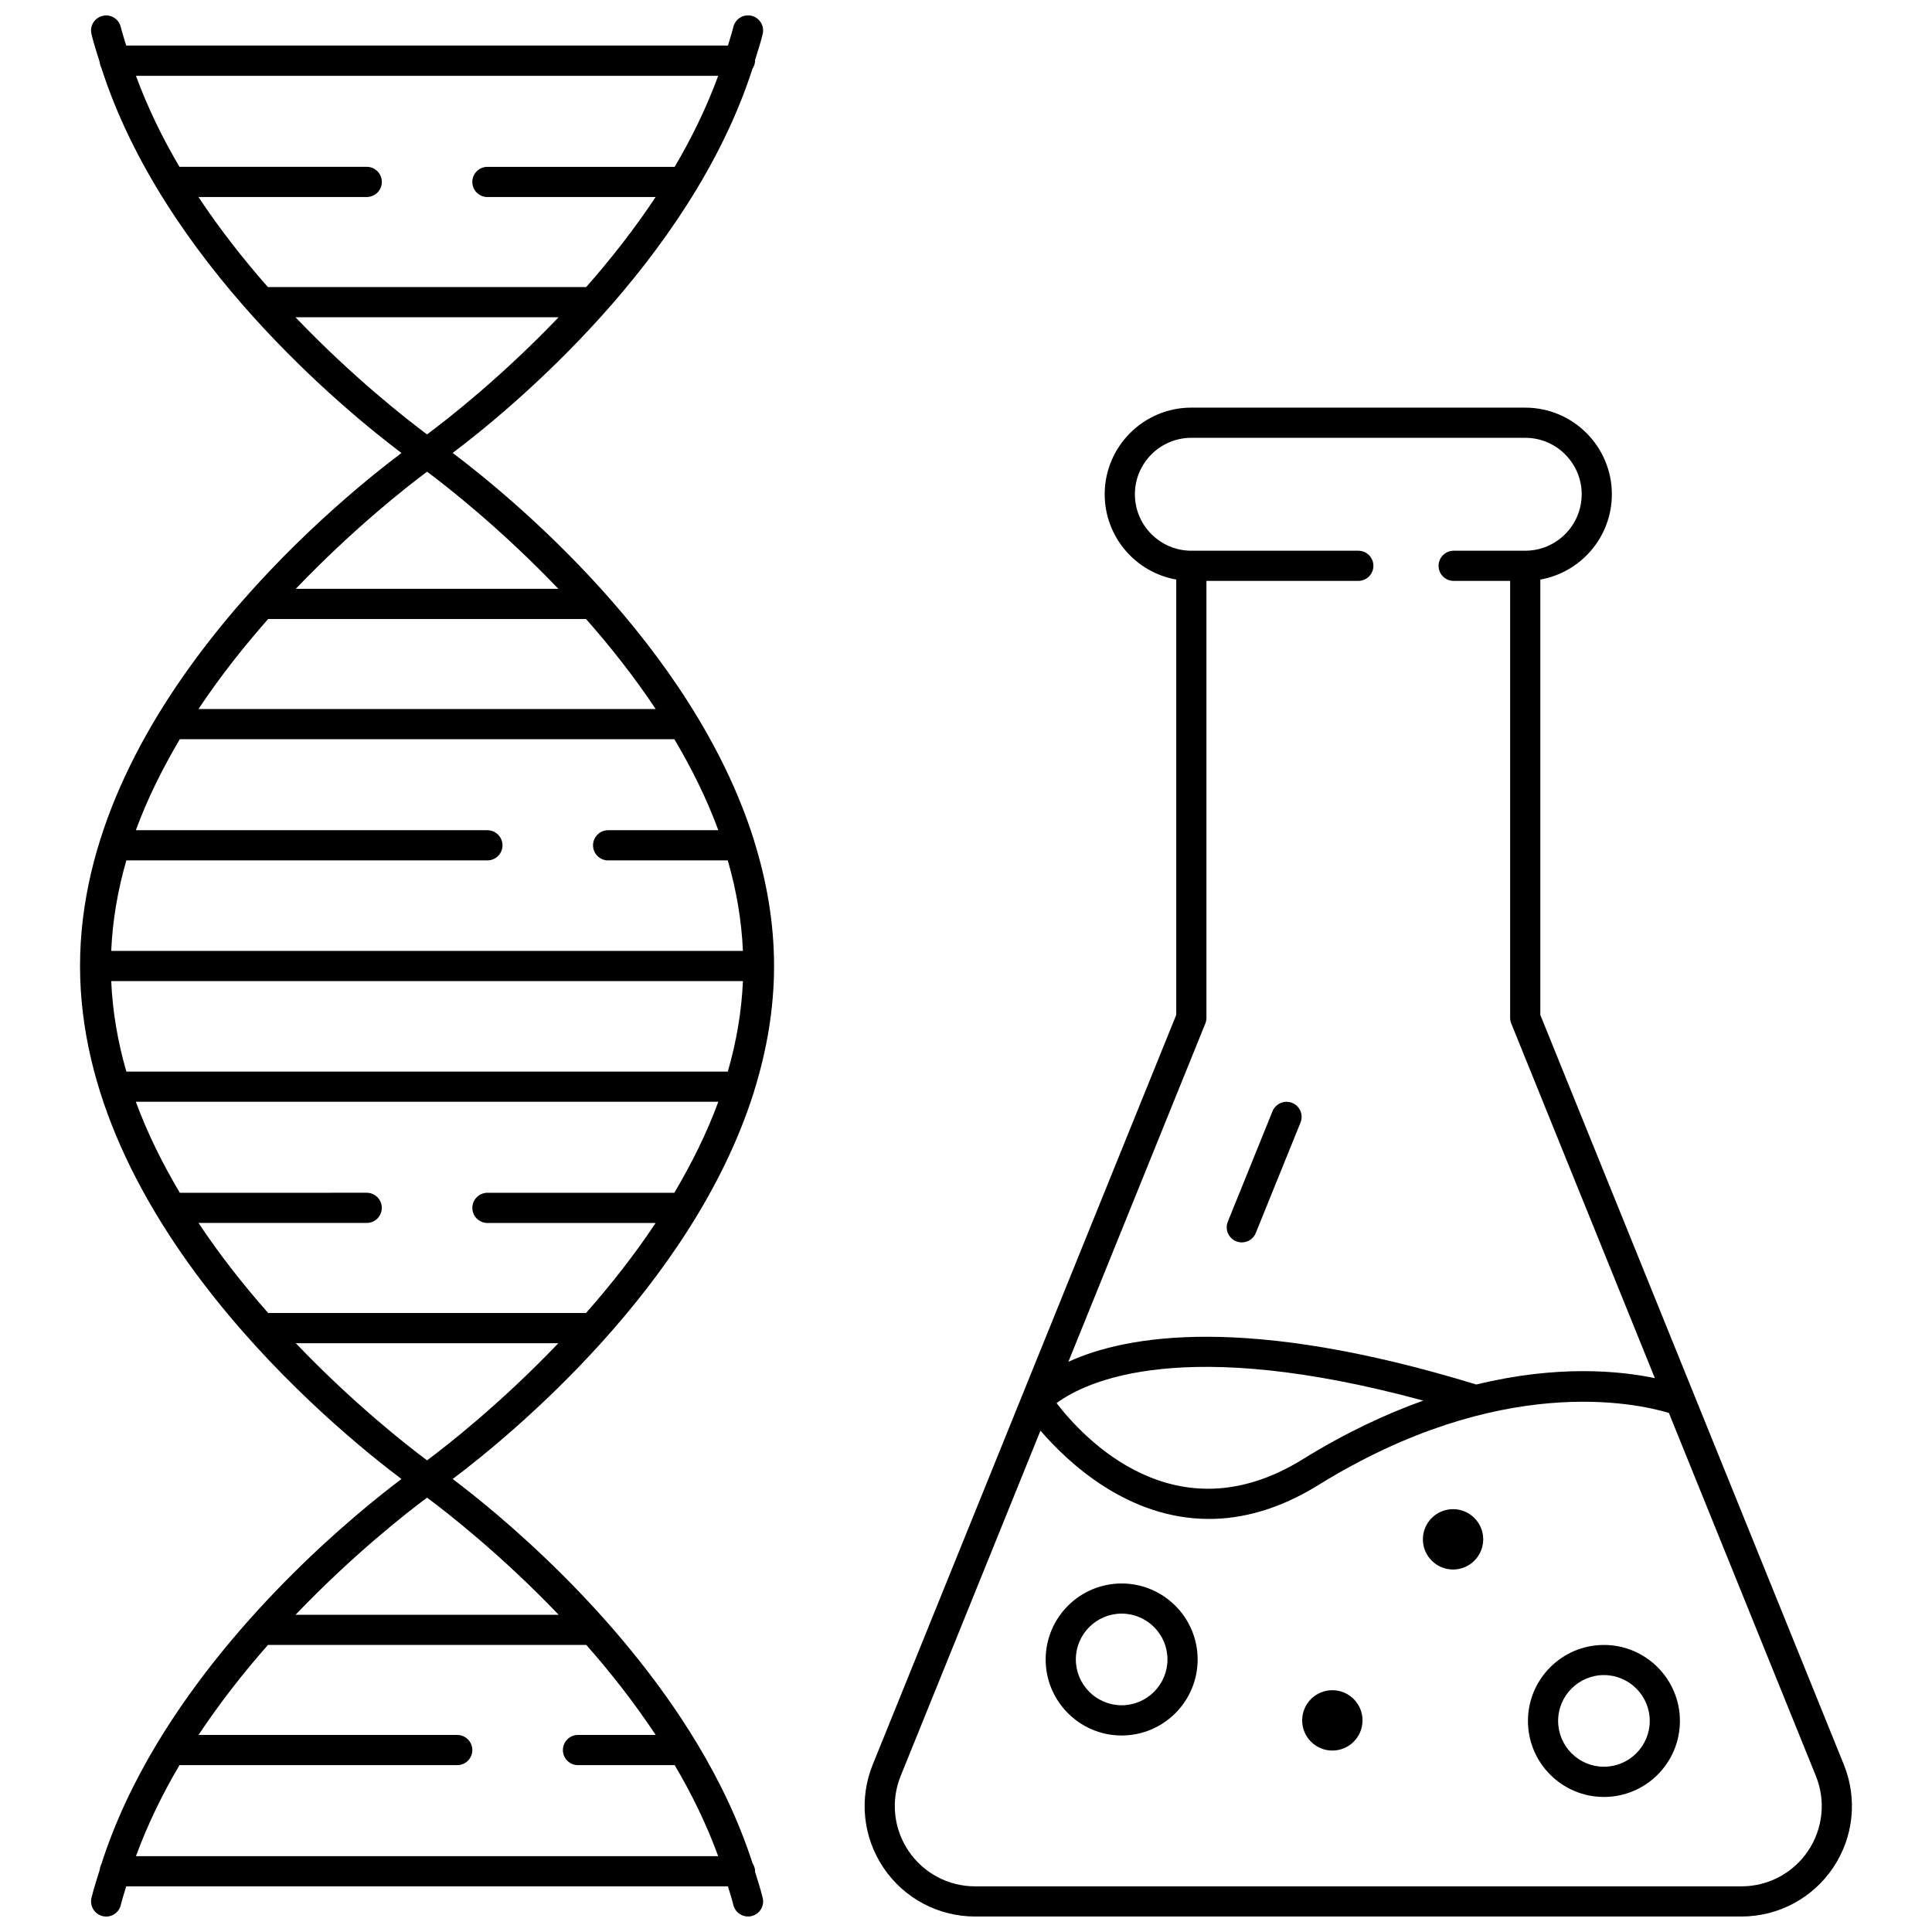
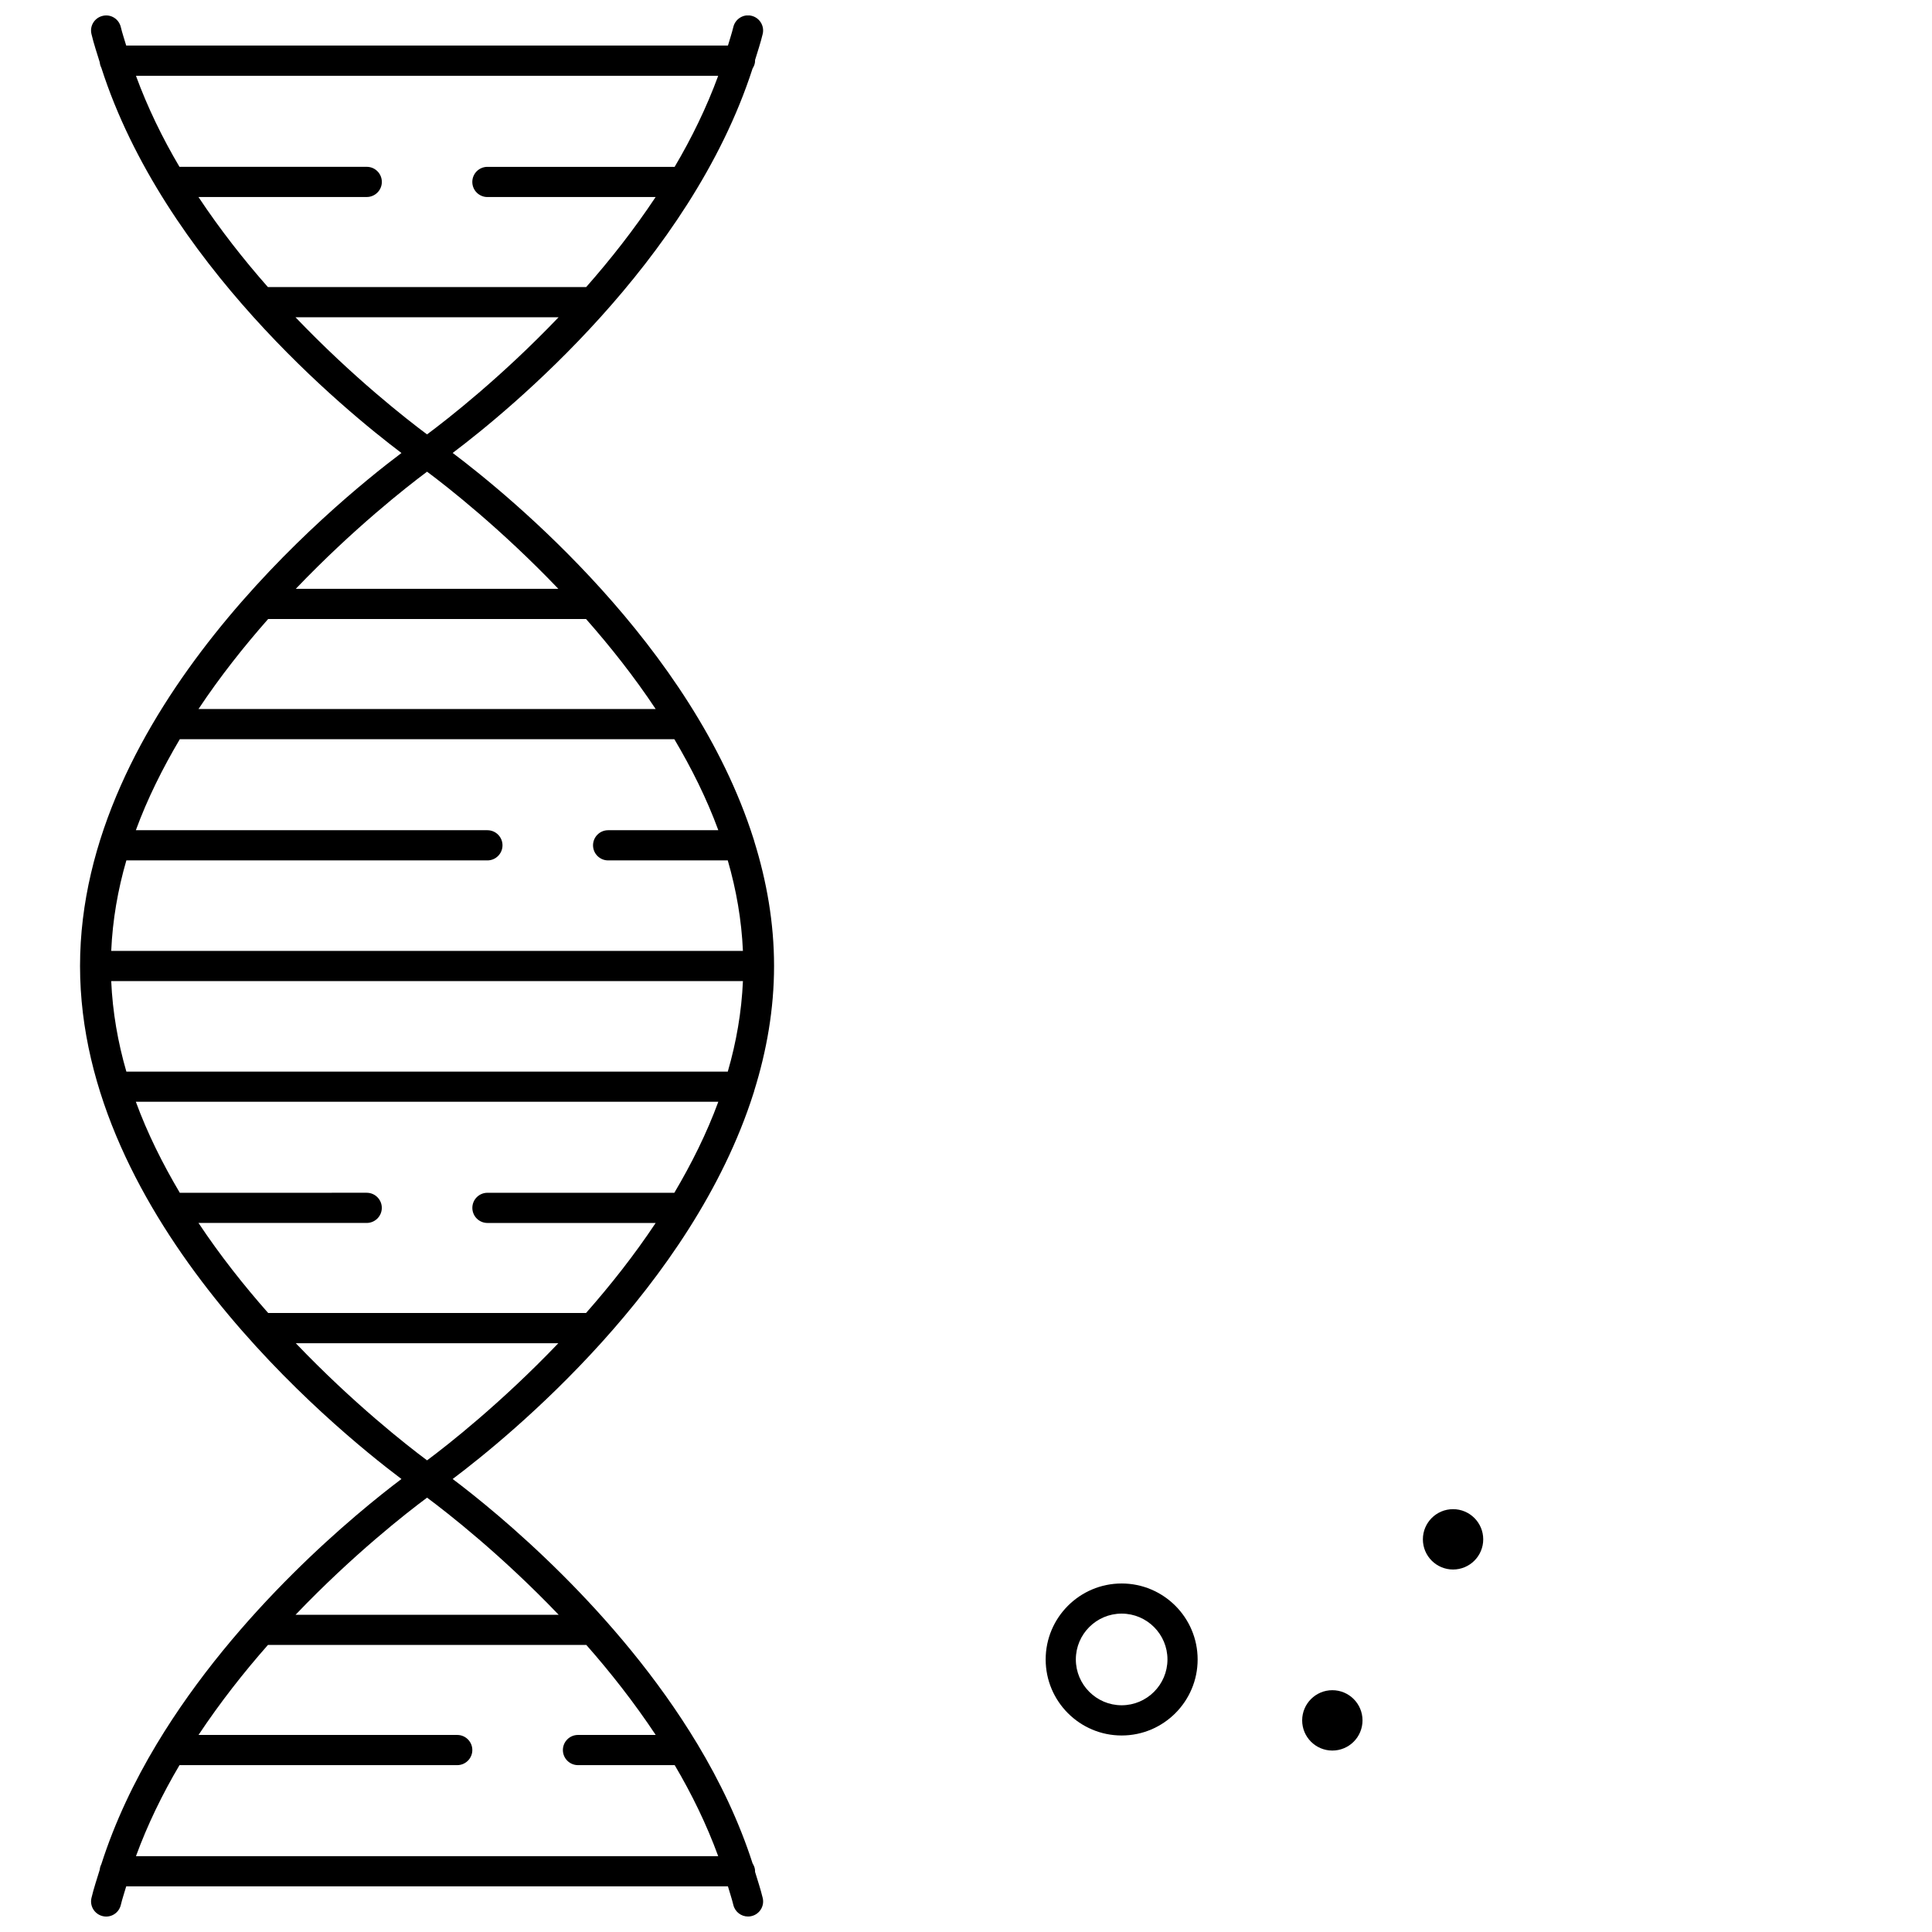
<svg xmlns="http://www.w3.org/2000/svg" width="800px" height="800px" version="1.1" viewBox="144 144 512 512">
  <defs>
    <clipPath id="b">
      <path d="m165 148.09h185v503.81h-185z" />
    </clipPath>
    <clipPath id="a">
      <path d="m373 252h262v399.9h-262z" />
    </clipPath>
  </defs>
  <g clip-path="url(#b)">
    <path d="m336.91 643.9c0.473 1.648 1.031 3.262 1.43 4.926 0.441 1.832 2.078 3.07 3.887 3.07 0.312 0 0.625-0.031 0.938-0.113 2.152-0.512 3.481-2.672 2.957-4.82-0.566-2.359-1.344-4.644-2.039-6.957 0-0.039 0.023-0.07 0.023-0.113 0-0.777-0.281-1.465-0.664-2.078-3.598-11.164-8.676-21.734-14.602-31.594 0-0.008-0.016-0.016-0.016-0.023-21.297-35.426-53.121-61.414-64.863-70.25 15.152-11.402 63.453-50.922 79.742-102.29 0.09-0.191 0.121-0.398 0.176-0.609 3.293-10.57 5.254-21.633 5.254-33.059 0-11.426-1.961-22.488-5.254-33.059-0.055-0.207-0.09-0.414-0.176-0.609-16.289-51.363-64.598-90.883-79.742-102.29 15.012-11.301 62.934-50.621 79.48-101.88 0.383-0.617 0.664-1.297 0.664-2.078 0-0.039-0.023-0.07-0.023-0.113 0.703-2.312 1.48-4.598 2.039-6.957 0.512-2.152-0.816-4.301-2.957-4.82-2.137-0.527-4.301 0.816-4.82 2.957-0.398 1.664-0.953 3.285-1.43 4.926h-159.47c-0.48-1.625-1.031-3.238-1.43-4.902-0.512-2.152-2.664-3.492-4.816-2.957-2.152 0.512-3.481 2.672-2.957 4.82 0.598 2.519 1.422 4.973 2.184 7.445 0.055 0.527 0.191 1.008 0.422 1.457 16.473 51.371 64.516 90.793 79.543 102.12-18.32 13.785-85.18 68.707-85.18 135.95s66.859 122.16 85.18 135.95c-11.738 8.836-43.566 34.824-64.863 70.25-0.008 0.008-0.016 0.016-0.016 0.023-5.965 9.934-11.066 20.582-14.664 31.836-0.23 0.449-0.375 0.926-0.422 1.457-0.758 2.473-1.582 4.926-2.184 7.453-0.512 2.152 0.816 4.301 2.957 4.82 2.16 0.535 4.309-0.809 4.82-2.957 0.398-1.664 0.953-3.285 1.43-4.926zm-156.88-7.996c3.078-8.398 7.012-16.465 11.539-24.125h73.602c2.207 0 4-1.793 4-4 0-2.207-1.793-4-4-4h-68.562c5.734-8.629 12.027-16.625 18.402-23.855h84.367c6.375 7.231 12.66 15.227 18.391 23.855h-20.598c-2.207 0-4 1.793-4 4 0 2.207 1.793 4 4 4h25.629c4.527 7.652 8.461 15.73 11.531 24.125zm16.57-167.81h44.582c2.207 0 4-1.793 4-4 0-2.207-1.793-4-4-4l-49.531 0.004c-4.543-7.668-8.566-15.707-11.652-24.117h154.36c-3.086 8.406-7.117 16.449-11.652 24.117h-49.531c-2.207 0-4 1.793-4 4s1.793 4 4 4h44.582c-5.75 8.652-12.082 16.625-18.457 23.863l-84.234-0.004c-6.383-7.238-12.715-15.211-18.465-23.863zm-19.113-96.078h95.68c2.207 0 4-1.793 4-4s-1.793-4-4-4h-93.168c3.086-8.406 7.117-16.449 11.652-24.117h131.06c4.543 7.668 8.566 15.707 11.652 24.117h-29.203c-2.207 0-4 1.793-4 4s1.793 4 4 4h31.707c2.254 7.781 3.656 15.793 4.016 23.988h-167.41c0.359-8.195 1.758-16.211 4.012-23.988zm37.578-63.977h84.238c6.383 7.246 12.715 15.211 18.457 23.863h-121.16c5.75-8.652 12.082-16.617 18.465-23.863zm125.82 95.961c-0.359 8.195-1.758 16.211-4.016 23.988l-159.38 0.004c-2.254-7.781-3.656-15.793-4.016-23.988zm-6.559-239.9c-3.078 8.387-7.012 16.465-11.539 24.117h-49.621c-2.207 0-4 1.793-4 4 0 2.207 1.793 4 4 4h44.582c-5.734 8.637-12.035 16.633-18.41 23.863l-84.344-0.004c-6.375-7.227-12.668-15.23-18.402-23.867h44.598c2.207 0 4-1.793 4-4s-1.793-4-4-4l-49.629 0.004c-4.523-7.648-8.449-15.723-11.531-24.113zm-112.02 63.977h69.723c-15.234 15.938-29.469 27.035-34.859 31.043-5.387-4.008-19.621-15.105-34.863-31.043zm34.871 40.926c5.383 4.008 19.582 15.129 34.793 31.043h-69.586c15.211-15.914 29.406-27.035 34.793-31.043zm-34.793 230.96h69.586c-15.211 15.914-29.41 27.035-34.793 31.043-5.387-4.004-19.582-15.129-34.793-31.043zm34.793 40.93c5.391 4.008 19.625 15.098 34.875 31.043h-69.73c15.234-15.938 29.461-27.039 34.855-31.043z" />
  </g>
  <g clip-path="url(#a)">
-     <path d="m552.2 412.96v-115.37c10.762-1.895 18.961-11.316 18.961-22.605 0-12.66-10.301-22.957-22.957-22.957l-88.492-0.004c-12.66 0-22.957 10.301-22.957 22.957 0 11.293 8.195 20.711 18.961 22.605v115.37l-40.734 100.61-39.699 98.07c-3.664 9.035-2.598 19.258 2.856 27.348 5.445 8.094 14.523 12.914 24.277 12.914h203.08c9.758 0 18.832-4.828 24.285-12.914 5.453-8.086 6.516-18.312 2.856-27.348zm-88.777 2.281c0.191-0.48 0.297-0.984 0.297-1.504v-115.79h40.246c2.207 0 4-1.793 4-4 0-2.207-1.793-4-4-4h-44.246c-8.254 0-14.961-6.719-14.961-14.961 0-8.246 6.711-14.961 14.961-14.961h88.484c8.254 0 14.961 6.719 14.961 14.961 0 8.246-6.711 14.961-14.961 14.961h-18.969c-2.207 0-4 1.793-4 4 0 2.207 1.793 4 4 4h14.969v115.79c0 0.512 0.098 1.023 0.297 1.504l38.055 93.984c-9.309-1.953-25.812-3.566-47.316 1.688-60.879-18.641-92.648-13.098-108.11-6.023zm57.75 99.934c-9.926 3.559-20.609 8.531-31.965 15.562-33.754 20.895-58.238-5.828-65.207-14.898 8.016-5.918 33.633-17.93 97.172-0.664zm101.98 119.34c-3.965 5.879-10.562 9.387-17.656 9.387h-203.08c-7.094 0-13.691-3.504-17.648-9.387-3.965-5.879-4.742-13.316-2.078-19.879l37.047-91.508c7.293 8.484 23.152 23.406 44.652 23.406 8.805 0 18.551-2.504 29.02-8.996 48.156-29.797 84.348-21.656 92.859-19.098l38.953 96.199c2.664 6.559 1.887 13.996-2.07 19.875z" />
-   </g>
-   <path d="m471.59 472.96c0.496 0.191 1 0.289 1.504 0.289 1.574 0 3.078-0.945 3.703-2.496l11.852-29.27c0.832-2.047-0.16-4.383-2.207-5.207-2.047-0.816-4.375 0.168-5.207 2.207l-11.852 29.27c-0.824 2.039 0.16 4.367 2.207 5.207z" />
-   <path d="m569.06 579.93c-11.109 0-20.137 9.035-20.137 20.145 0 11.109 9.027 20.137 20.137 20.137s20.137-9.027 20.137-20.137c-0.004-11.109-9.039-20.145-20.137-20.145zm0 32.273c-6.691 0-12.141-5.445-12.141-12.141 0-6.691 5.445-12.148 12.141-12.148 6.691 0 12.141 5.453 12.141 12.148-0.004 6.695-5.457 12.141-12.141 12.141z" />
+     </g>
  <path d="m441.25 563.64c-11.109 0-20.137 9.027-20.137 20.137s9.027 20.145 20.137 20.145 20.137-9.035 20.137-20.145-9.039-20.137-20.137-20.137zm0 32.273c-6.691 0-12.141-5.453-12.141-12.148 0-6.691 5.445-12.141 12.141-12.141 6.691 0 12.141 5.445 12.141 12.141 0 6.695-5.449 12.148-12.141 12.148z" />
  <path d="m537.07 551.94c0 4.414-3.582 7.996-7.996 7.996-4.418 0-7.996-3.582-7.996-7.996 0-4.418 3.578-7.996 7.996-7.996 4.414 0 7.996 3.578 7.996 7.996" />
  <path d="m505.08 599.92c0 4.414-3.578 7.996-7.996 7.996-4.414 0-7.996-3.582-7.996-7.996 0-4.418 3.582-8 7.996-8 4.418 0 7.996 3.582 7.996 8" />
</svg>